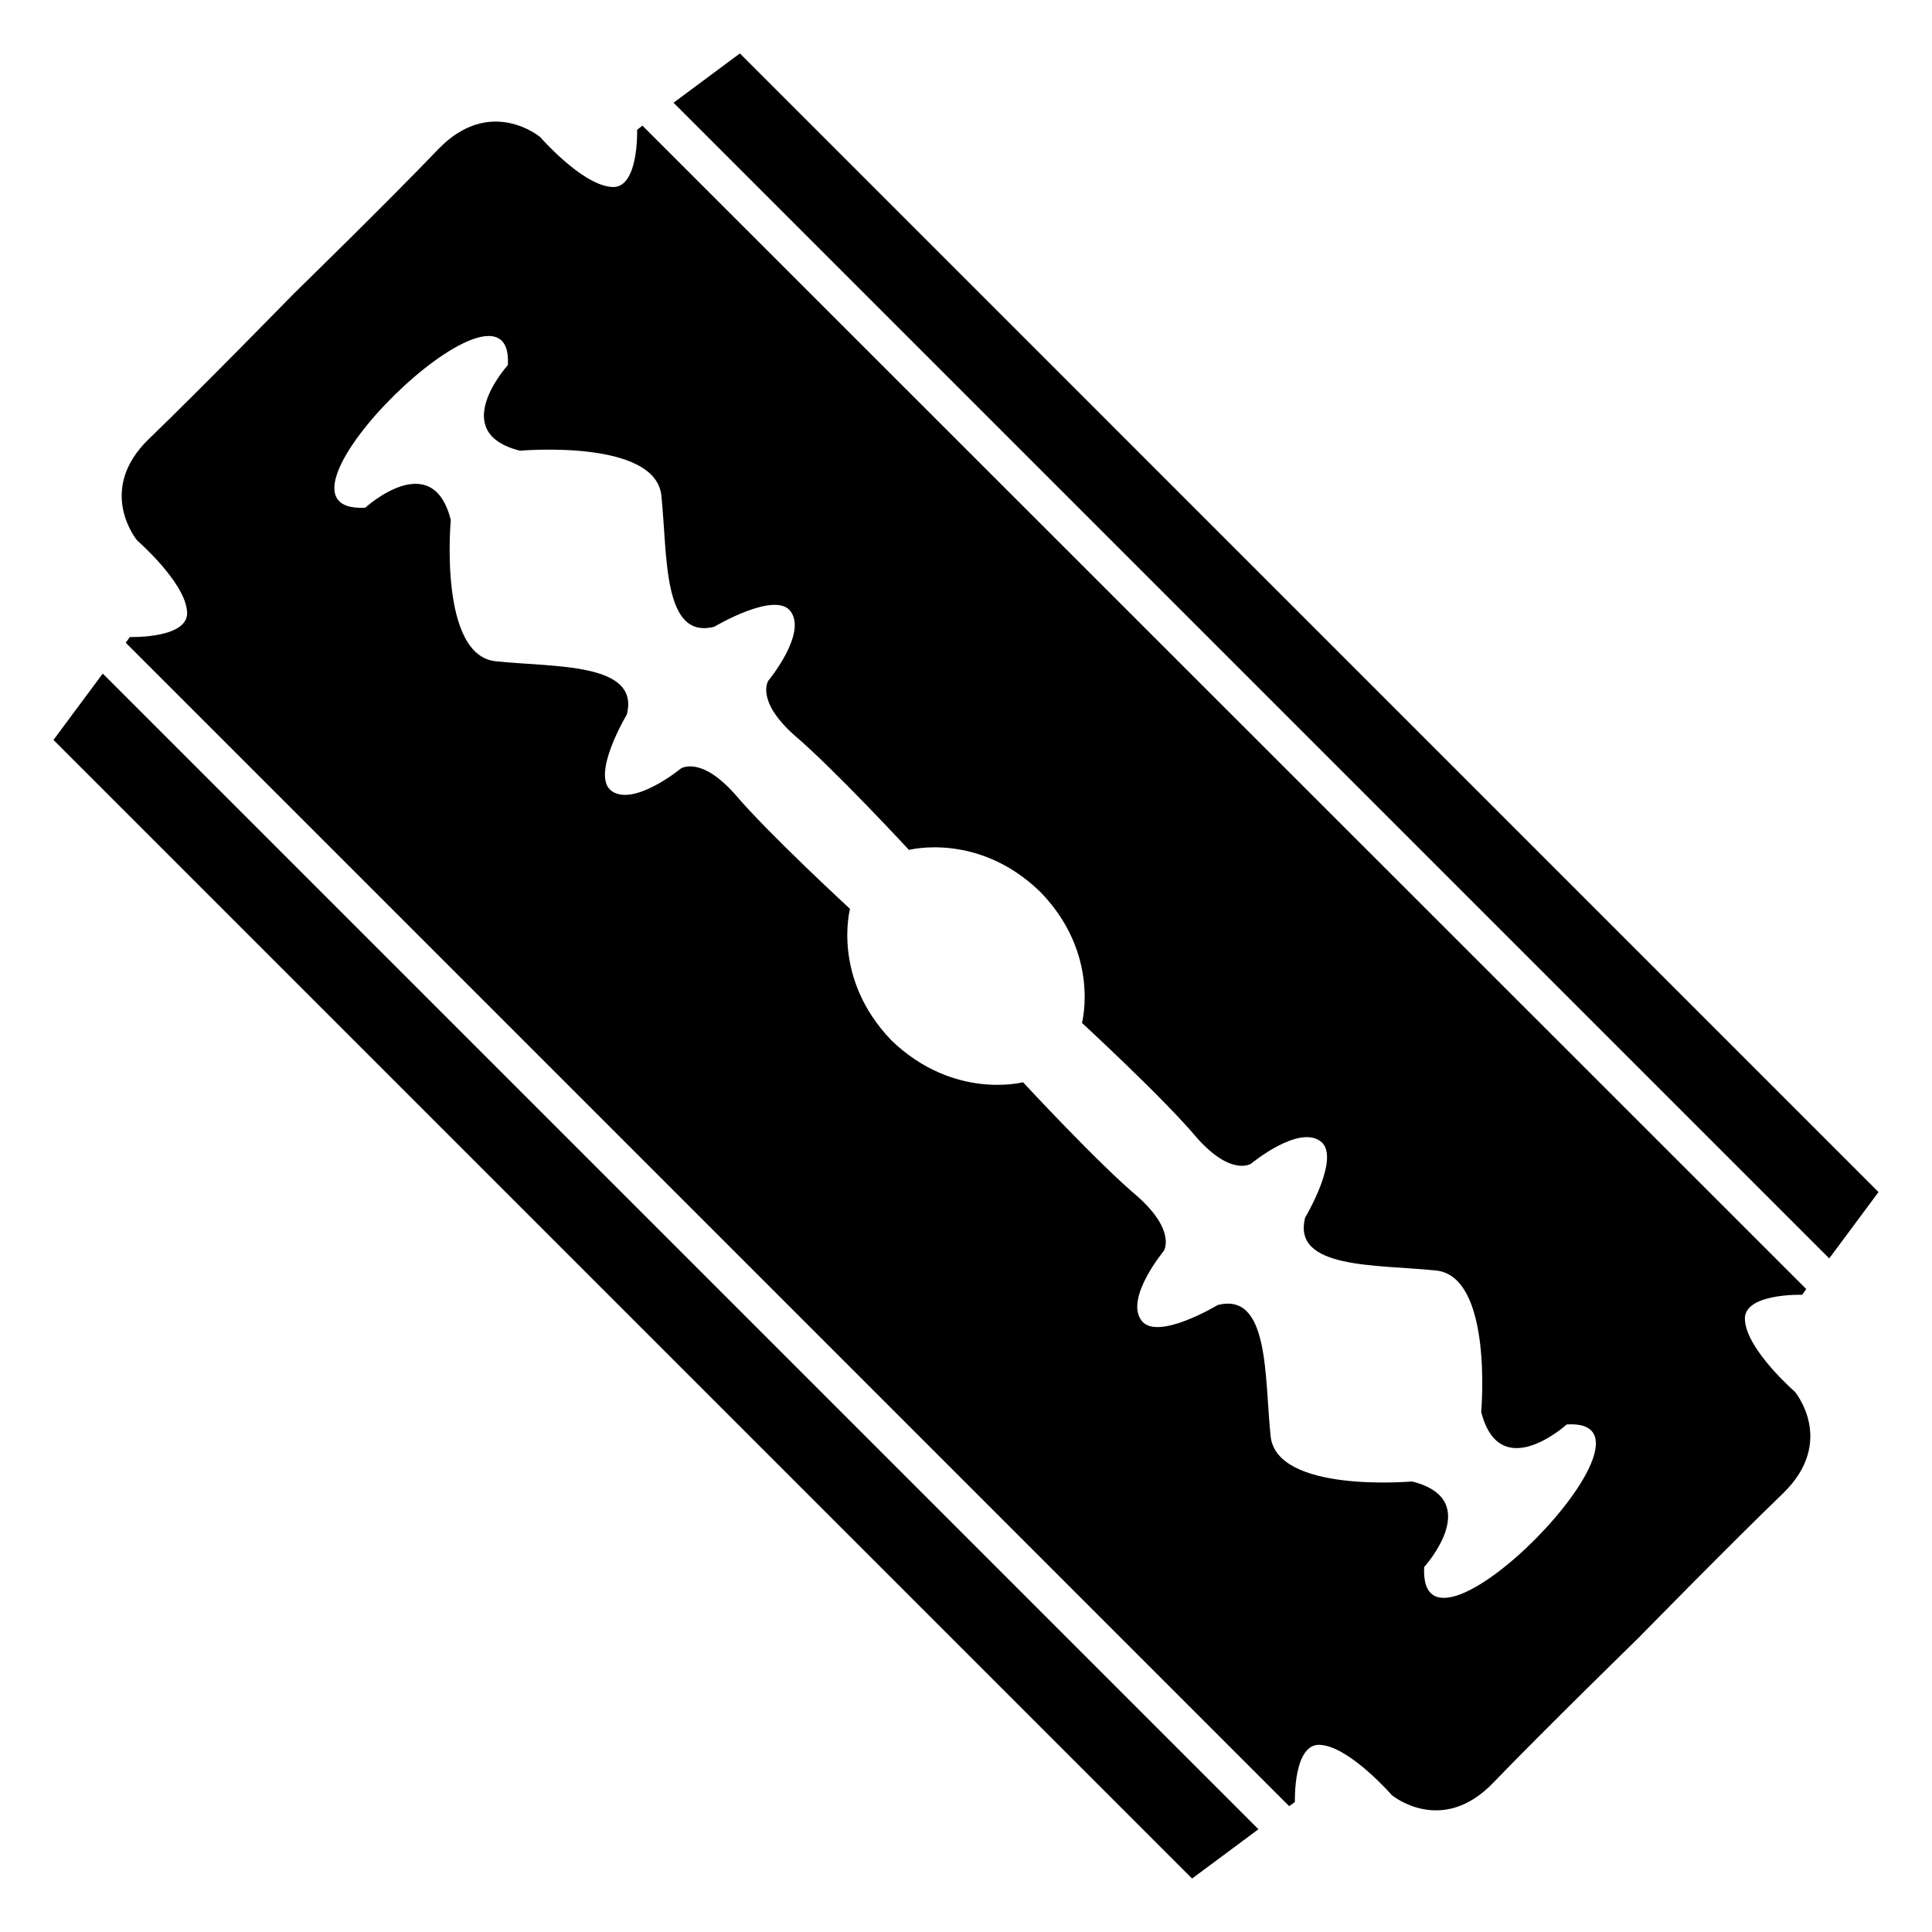
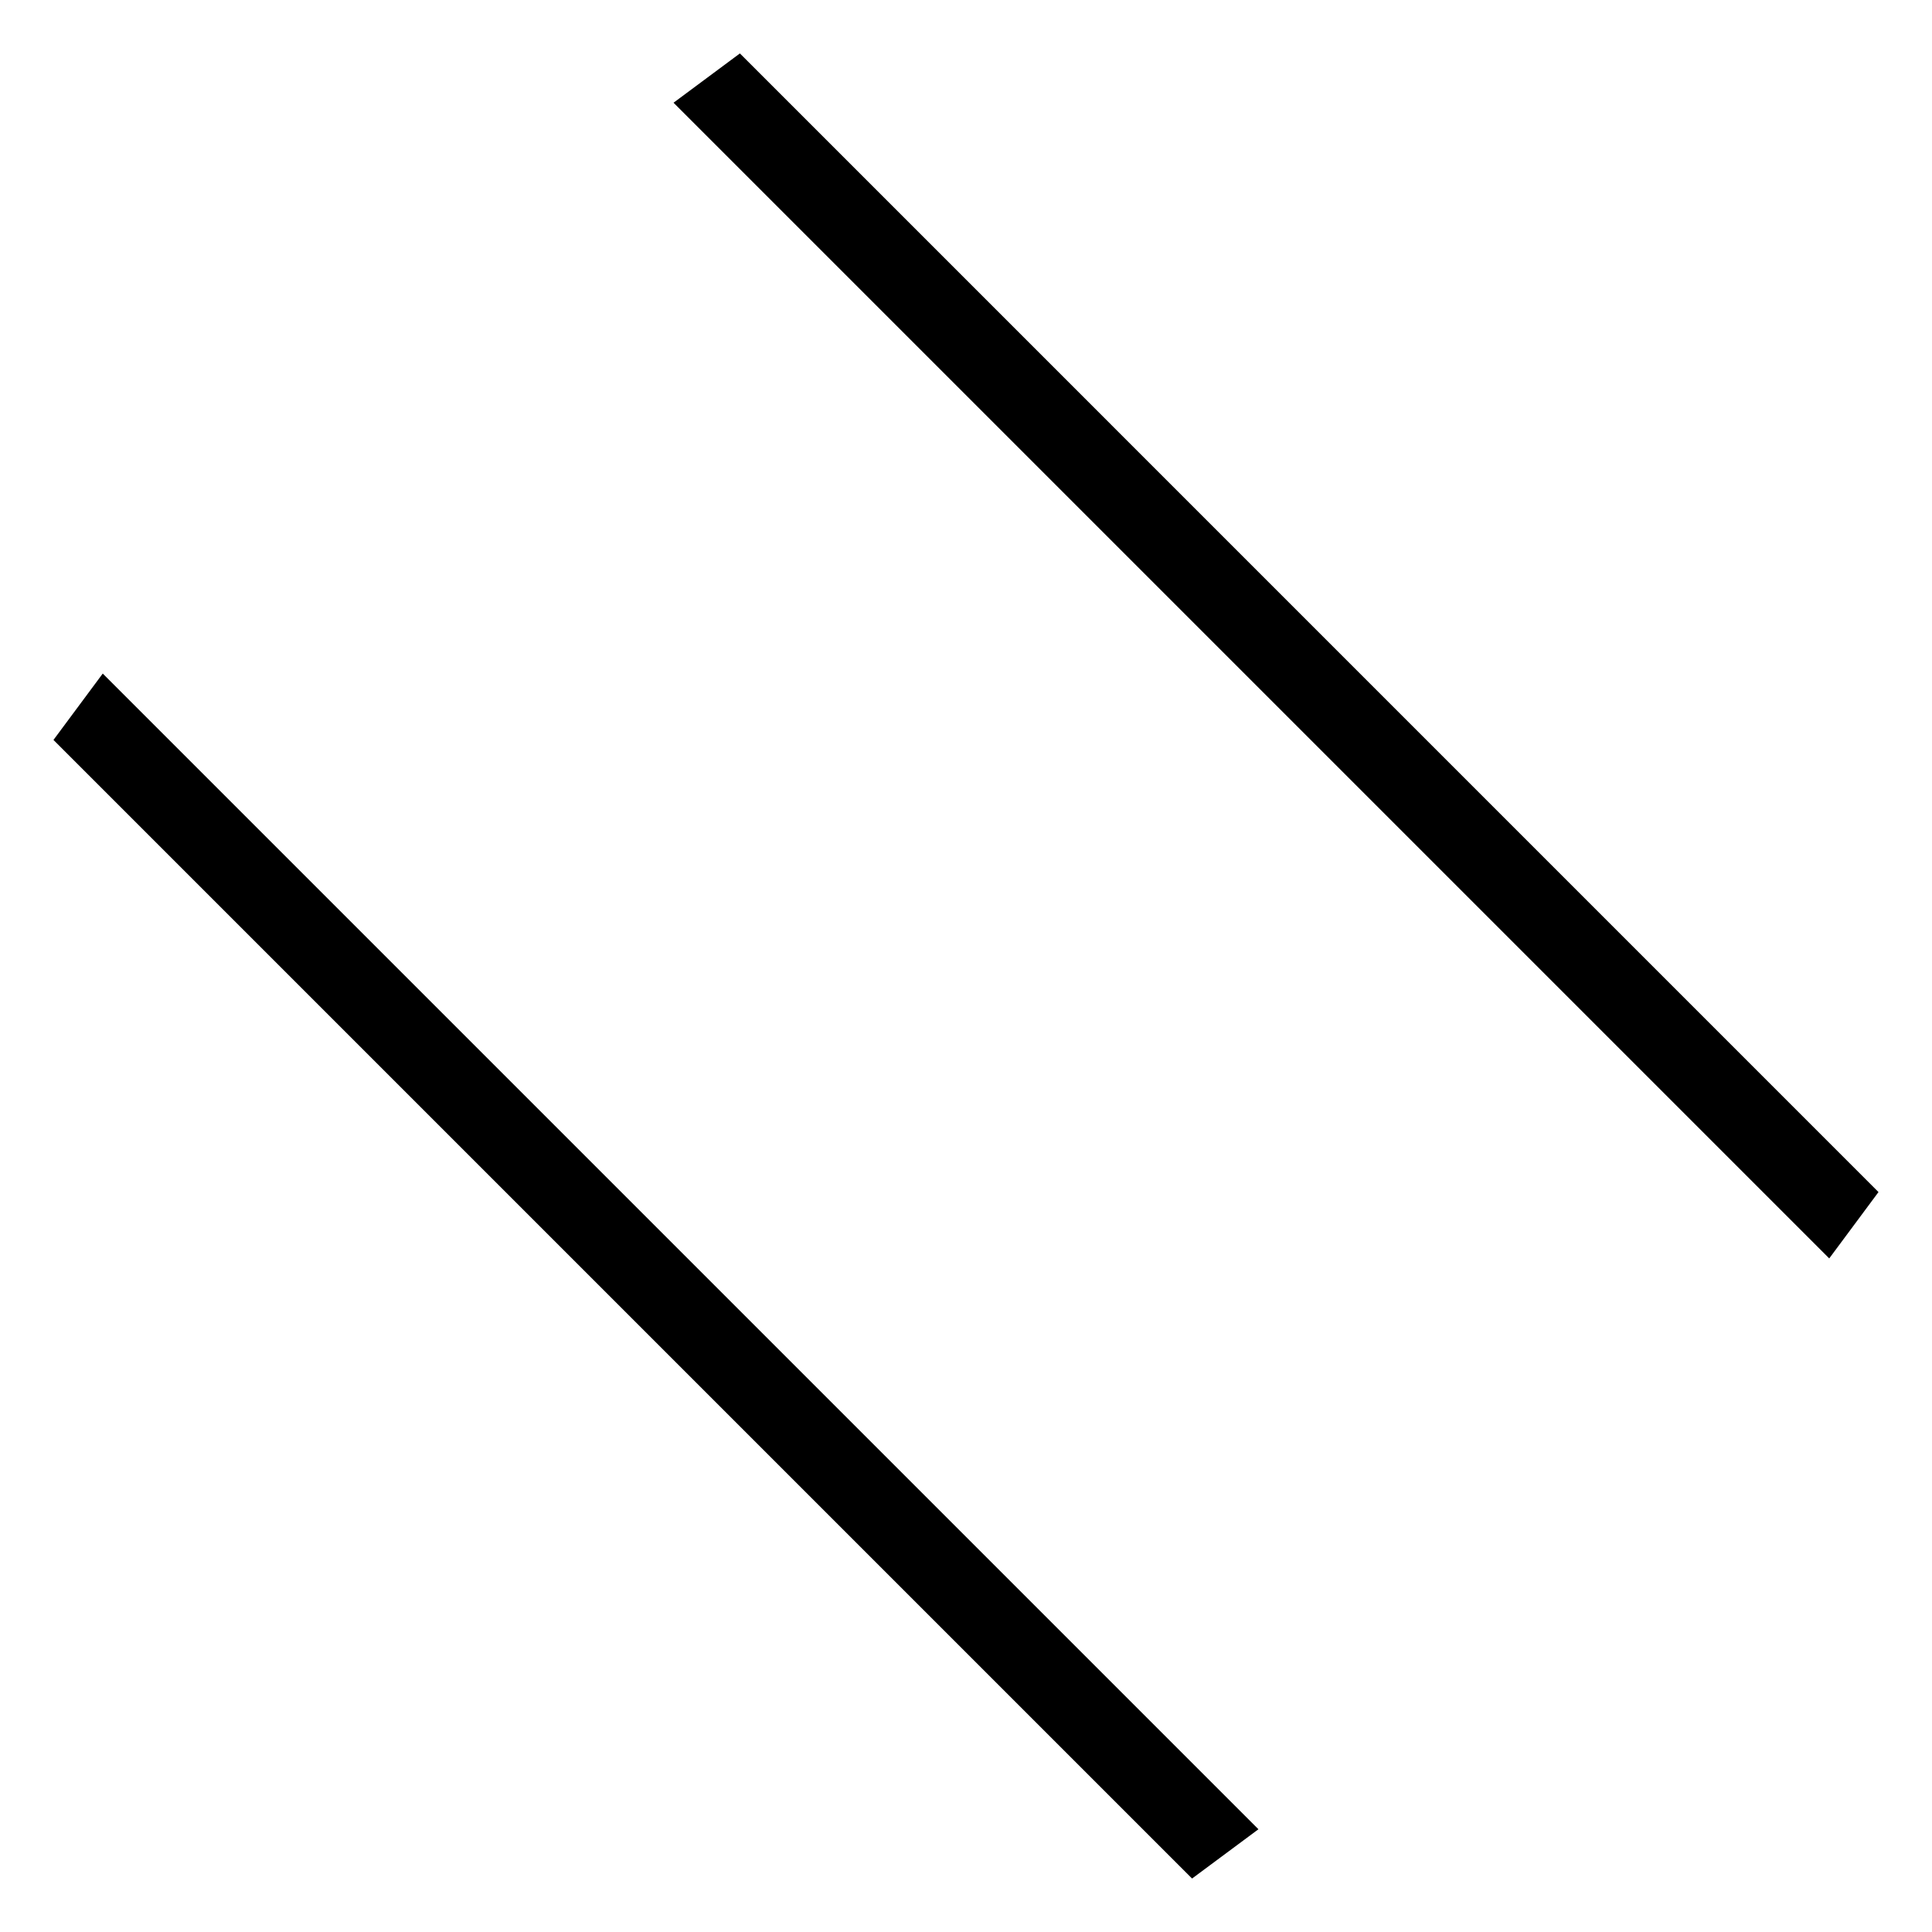
<svg xmlns="http://www.w3.org/2000/svg" fill="#000000" width="800px" height="800px" version="1.1" viewBox="144 144 512 512">
  <g>
-     <path d="m193.54 305.76c1.109 7.559-15.113 7.055-15.113 7.055l-1.109 1.512 308.33 308.33 1.512-1.109s-0.504-16.121 7.055-15.113c7.758 0.805 18.641 13.301 18.641 13.301s13.199 10.984 26.902-3.324c13.504-14.008 38.391-38.289 38.391-38.289s24.285-24.789 38.289-38.289c14.309-13.805 3.223-27.004 3.223-27.004s-12.395-10.781-13.199-18.641c-1.109-7.559 15.113-7.055 15.113-7.055l1.109-1.512-308.43-308.33-1.41 1.109s0.504 16.223-7.055 15.113c-7.859-0.805-18.641-13.199-18.641-13.199s-13.199-11.082-27.004 3.223c-13.402 14.008-38.289 38.289-38.289 38.289s-24.285 24.887-38.289 38.391c-14.309 13.703-3.223 27.004-3.223 27.004s12.395 10.781 13.199 18.539zm85.043-64.992s-16.223 17.836 3.223 22.672c0 0 36.172-3.223 37.484 12.09 1.613 15.719 0.301 38.09 14.008 34.562 0 0 16.223-9.672 20.254-4.031 4.332 5.945-5.945 18.34-5.945 18.34s-3.426 5.141 6.75 14.309c10.578 8.969 30.531 30.531 30.531 30.531s18.336-4.836 34.762 11.082c16.02 16.426 11.082 34.762 11.082 34.762s21.664 19.949 30.531 30.531c9.168 10.277 14.309 6.75 14.309 6.75s12.395-10.277 18.336-5.945c5.644 4.031-4.031 20.254-4.031 20.254-3.527 13.703 18.844 12.395 34.562 14.008 15.316 1.41 12.09 37.484 12.09 37.484 4.938 19.445 22.672 3.324 22.672 3.324 30.531-1.914-39.398 69.625-37.785 37.785 0 0 16.223-17.836-3.223-22.672 0 0-36.172 3.223-37.484-12.191-1.613-15.617-0.301-38.09-14.008-34.562 0 0-16.223 9.773-20.254 4.031-4.332-5.945 5.945-18.34 5.945-18.34s3.426-5.141-6.75-14.309c-10.578-8.867-30.531-30.43-30.531-30.43s-18.34 4.836-34.863-11.082c-15.922-16.523-10.984-34.863-10.984-34.863s-21.664-19.949-30.531-30.43c-9.168-10.277-14.309-6.75-14.309-6.75s-12.395 10.176-18.34 5.945c-5.644-4.133 4.031-20.254 4.031-20.254 3.527-13.805-18.941-12.496-34.562-14.105-15.418-1.309-12.09-37.484-12.09-37.484-4.938-19.445-22.672-3.223-22.672-3.223-31.832 1.613 39.605-68.316 37.793-37.789z" />
    <path d="m641.82 459.91-301.74-301.75-17.586 13.062 306.27 306.27z" />
    <path d="m477.5 628.77-306.27-306.27-13.059 17.59 301.74 301.74z" />
  </g>
</svg>